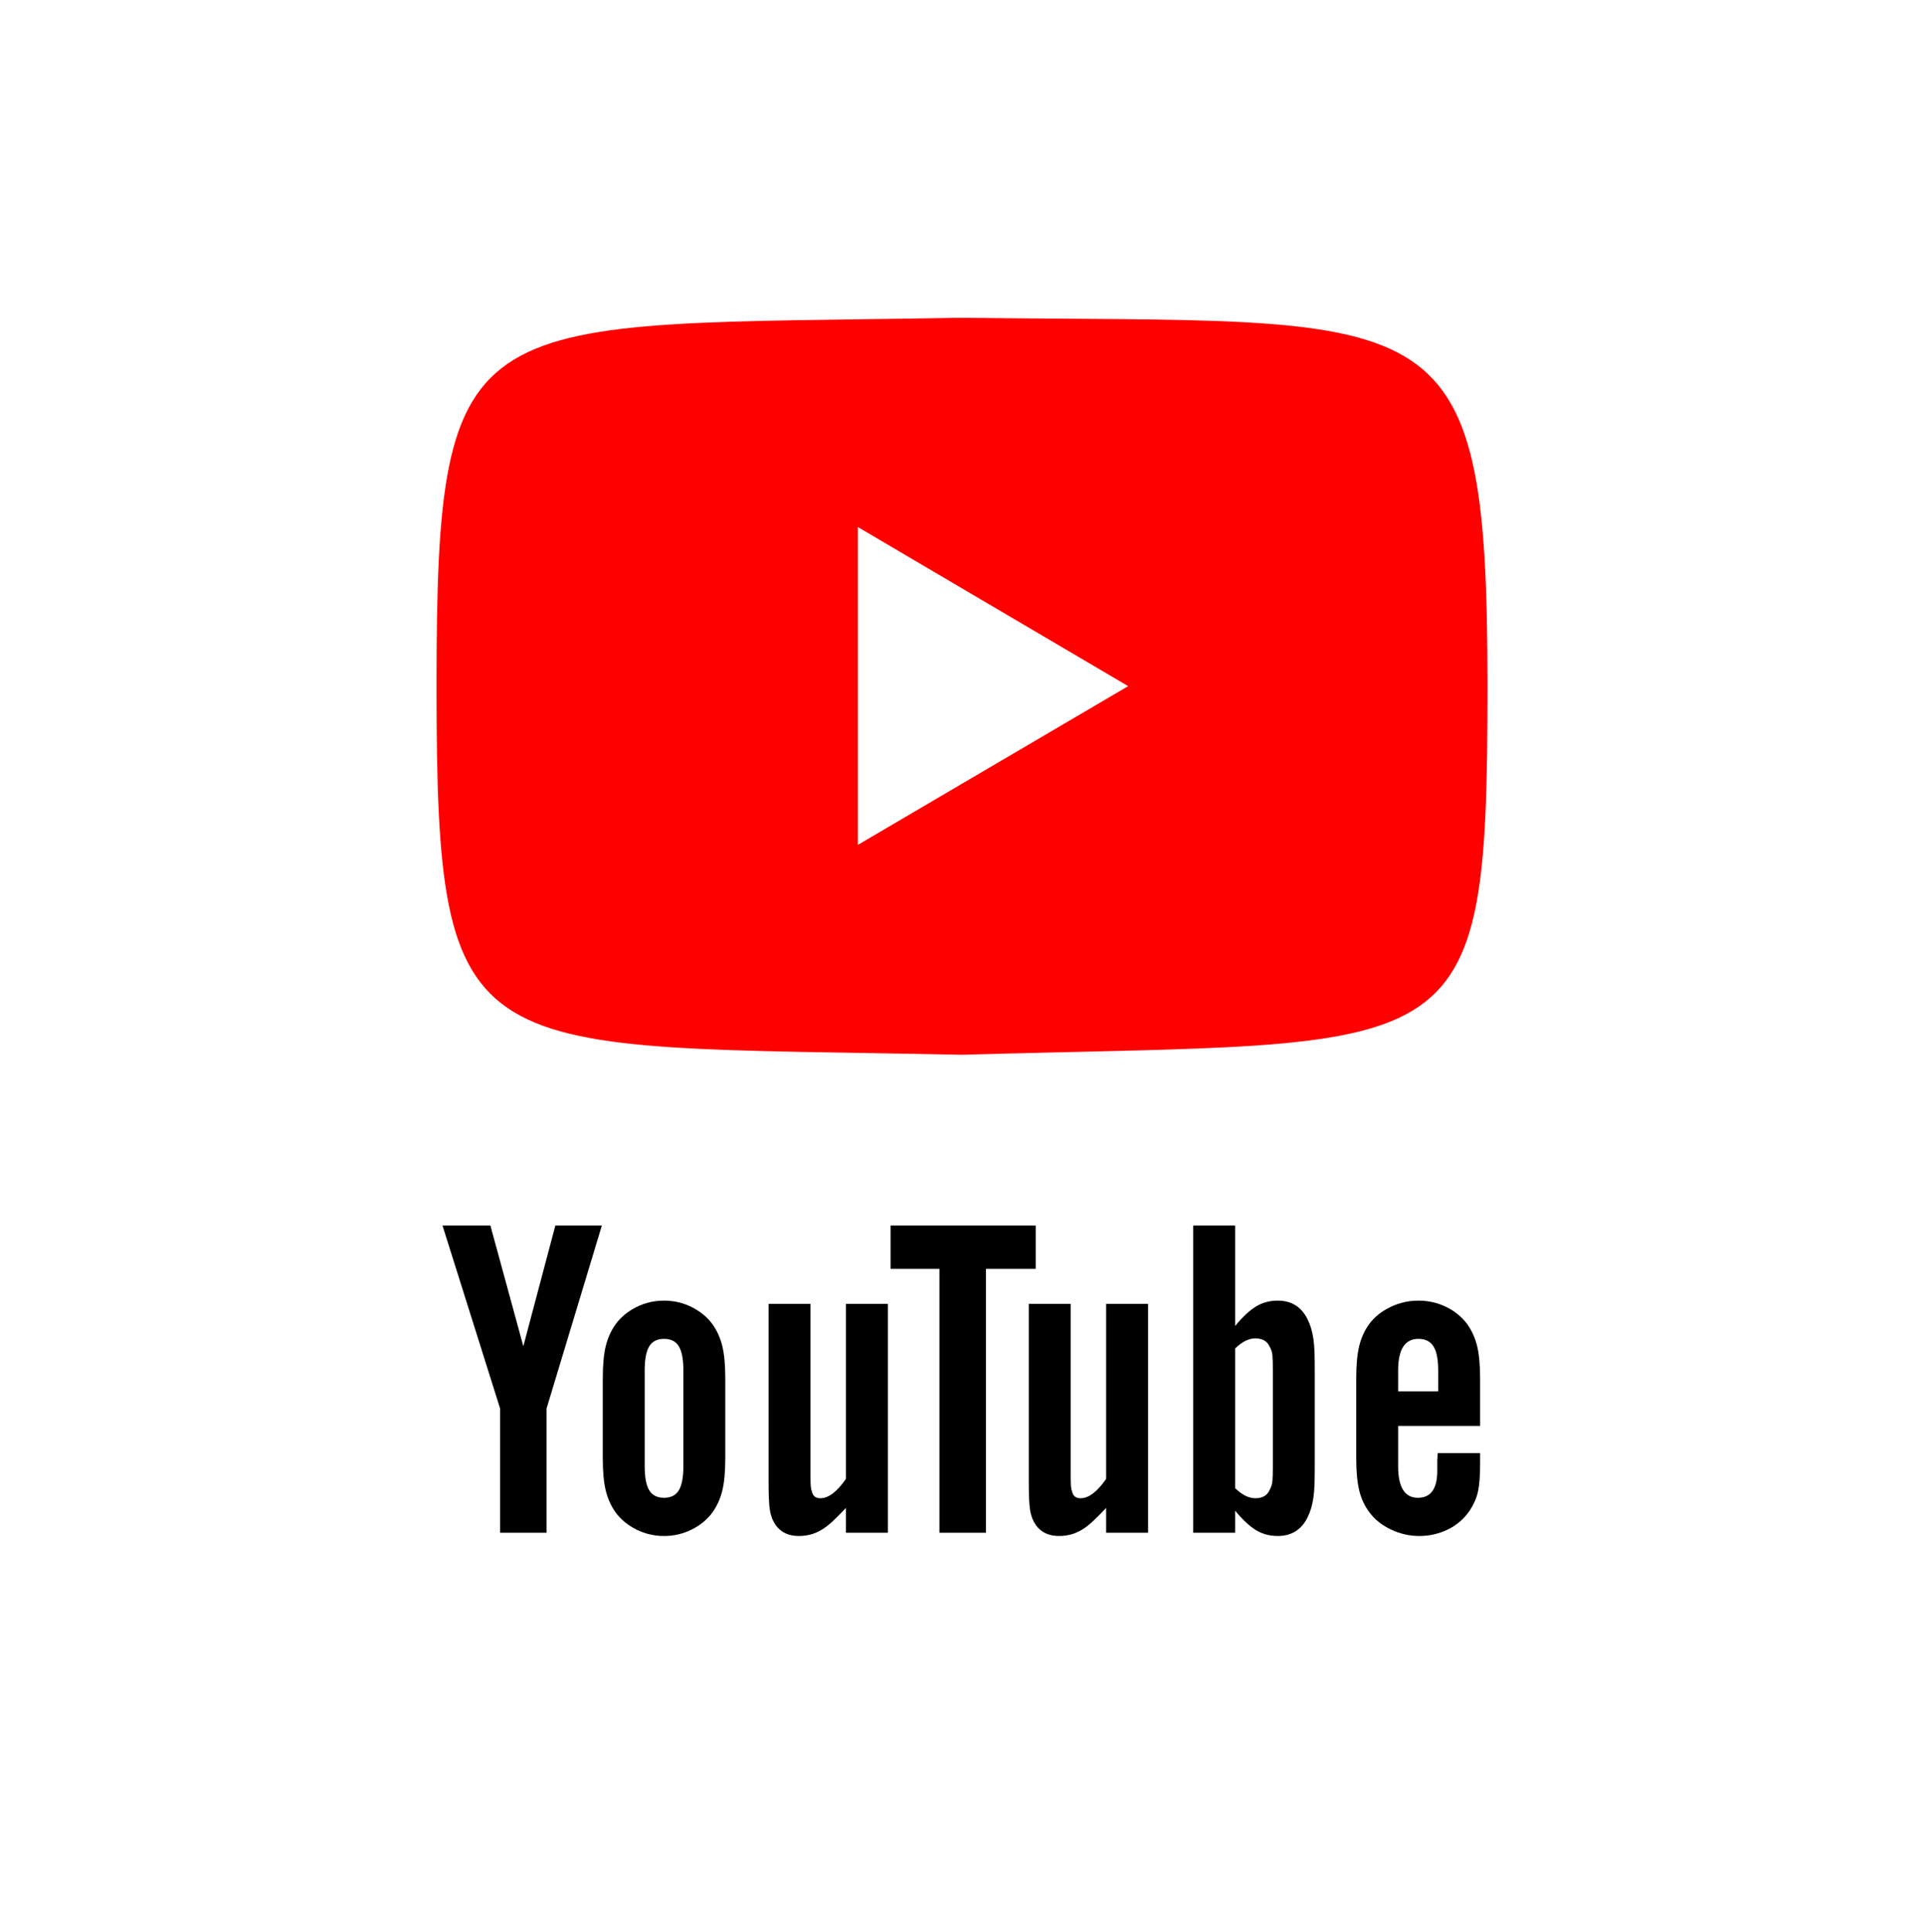
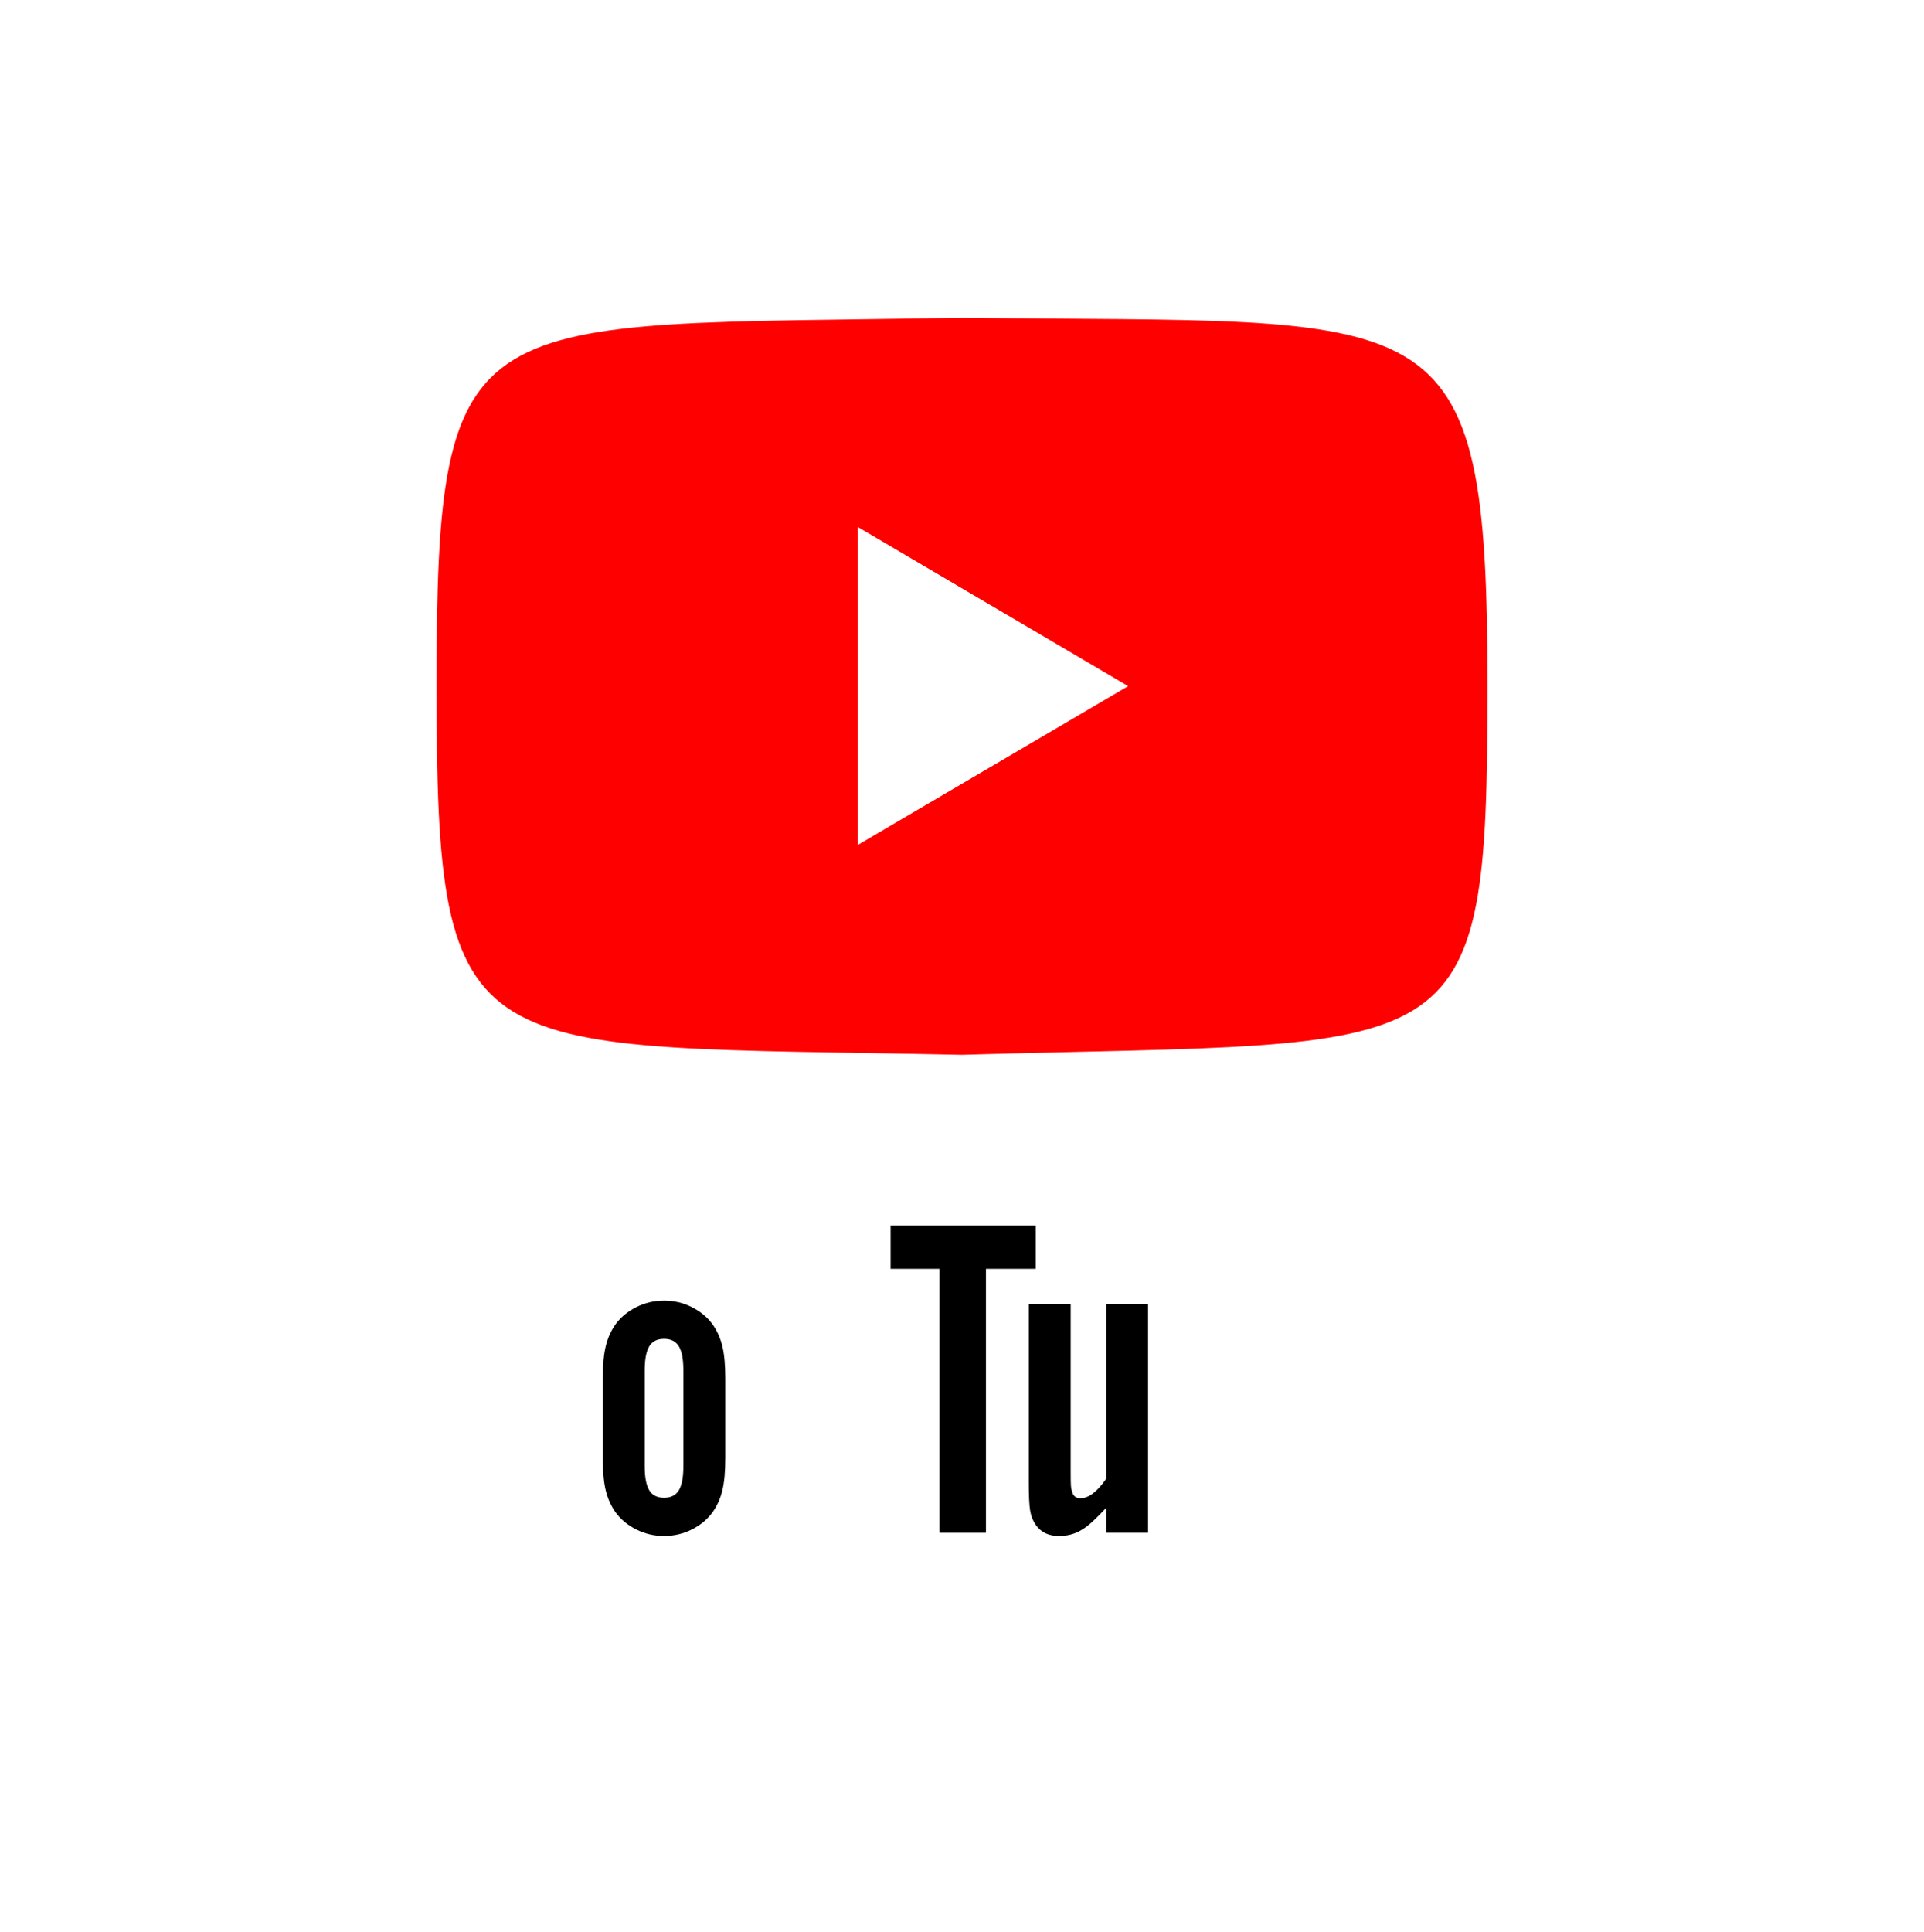
<svg xmlns="http://www.w3.org/2000/svg" version="1.1" width="2154.168" height="2162.874" viewBox="0 0 2154.168 2162.874" overflow="visible" enable-background="new 0 0 2154.168 2162.874" xml:space="preserve">
  <g id="Background">
-     <rect id="White_00000131331372750464101690000013220924398932174511_" fill="#FFFFFF" width="2154.168" height="2162.874" />
-   </g>
+     </g>
  <g id="YouTube_Icon">
    <g id="Text_00000056402105210375632540000000605454298701433756_">
-       <path d="M611.982,1715.881h-52.08v-139.224l-64.456-204.711h53.626l36.869,135.099l35.836-135.099h52.081l-61.877,204.711    V1715.881z" />
      <path d="M812.057,1632.347c0,15.132-1.121,27.248-3.353,36.353c-2.239,9.111-5.929,17.274-11.086,24.493    c-5.849,7.912-13.584,14.269-23.203,19.078c-9.628,4.812-19.942,7.221-30.94,7.221c-11.005,0-21.319-2.409-30.938-7.221    c-9.628-4.81-17.363-11.166-23.205-19.078c-5.156-7.219-8.854-15.382-11.086-24.493c-2.239-9.104-3.352-21.221-3.352-36.353    v-89.207c0-15.122,1.112-27.241,3.352-36.353c2.231-9.104,5.93-17.273,11.086-24.492c5.842-7.905,13.577-14.262,23.205-19.08    c9.619-4.81,19.933-7.219,30.938-7.219c10.998,0,21.312,2.409,30.94,7.219c9.619,4.818,17.354,11.175,23.203,19.08    c5.157,7.219,8.847,15.388,11.086,24.492c2.232,9.111,3.353,21.23,3.353,36.353V1632.347z M721.818,1641.313    c0,12.312,1.675,21.278,5.035,26.919c3.352,5.641,8.896,8.459,16.621,8.459c7.719,0,13.263-2.818,16.622-8.459    c3.353-5.641,5.037-14.607,5.037-26.919v-107.142c0-12.302-1.684-21.277-5.037-26.918c-3.359-5.64-8.902-8.459-16.622-8.459    c-7.726,0-13.27,2.819-16.621,8.459c-3.36,5.641-5.035,14.616-5.035,26.918V1641.313z" />
-       <path d="M994.078,1715.881h-46.924v-27.844c-5.471,5.849-10.426,10.827-14.865,14.953c-4.448,4.125-8.718,7.396-12.819,9.797    c-4.101,2.409-8.202,4.125-12.303,5.157c-4.1,1.03-8.371,1.547-12.811,1.547c-11.28,0-19.82-3.949-25.628-11.861    c-3.417-4.81-5.64-10.313-6.663-16.501c-1.031-6.187-1.539-16.838-1.539-31.969v-199.555h46.922v188.726    c0,7.565,0.082,12.554,0.259,14.954c0.168,2.409,0.596,4.473,1.288,6.188c0.999,5.156,4.181,7.735,9.539,7.735    c9.041,0,18.58-7.219,28.619-21.658v-195.944h46.924V1715.881z" />
      <path d="M1103.904,1715.881h-52.08v-295.464h-54.658v-48.471h162.427v48.471h-55.689V1715.881z" />
      <path d="M1285.405,1715.881h-46.924v-27.844c-5.472,5.849-10.427,10.827-14.865,14.953c-4.447,4.125-8.718,7.396-12.819,9.797    c-4.1,2.409-8.201,4.125-12.303,5.157c-4.101,1.03-8.37,1.547-12.811,1.547c-11.279,0-19.82-3.949-25.629-11.861    c-3.416-4.81-5.64-10.313-6.663-16.501c-1.03-6.187-1.538-16.838-1.538-31.969v-199.555h46.923v188.726    c0,7.565,0.081,12.554,0.259,14.954c0.168,2.409,0.596,4.473,1.287,6.188c1,5.156,4.182,7.735,9.54,7.735    c9.04,0,18.579-7.219,28.619-21.658v-195.944h46.924V1715.881z" />
-       <path d="M1382.855,1484.356c8.541-10.313,16.405-17.612,23.583-21.915c7.171-4.294,15.204-6.445,24.1-6.445    c15.372,0,26.482,6.881,33.323,20.625c1.707,3.441,3.069,6.882,4.101,10.314c1.023,3.439,1.877,7.396,2.562,11.859    c0.678,4.471,1.105,9.717,1.282,15.728c0.169,6.018,0.257,13.325,0.257,21.915v102.611c0,8.598-0.088,15.905-0.257,21.916    c-0.177,6.019-0.604,11.264-1.282,15.727c-0.685,4.473-1.538,8.429-2.562,11.859c-1.031,3.44-2.394,6.882-4.101,10.313    c-6.841,13.754-17.951,20.627-33.323,20.627c-8.896,0-16.929-2.152-24.1-6.447c-7.178-4.293-15.042-11.601-23.583-21.915v24.752    h-46.922v-343.935h46.922V1484.356z M1382.855,1665.863c7.703,7.565,15.236,11.345,22.601,11.345    c8.032,0,13.391-3.094,16.074-9.282c1.716-3.094,2.747-6.356,3.093-9.798c0.339-3.432,0.516-9.619,0.516-18.563v-103.645    c0-8.936-0.177-15.211-0.516-18.821c-0.346-3.609-1.377-6.783-3.093-9.539c-2.684-6.188-8.042-9.281-16.074-9.281    c-7.364,0-14.897,3.787-22.601,11.343V1665.863z" />
-       <path d="M1565.394,1596.252v45.086c0,23.574,7.388,35.354,22.163,35.354c14.101,0,21.328-9.619,21.665-28.876v-12.891l0.517-8.251    h47.44v11.861c0,14.099-0.862,24.766-2.579,32c-1.725,7.236-4.818,14.165-9.282,20.771c-6.187,9.049-14.269,16.009-24.234,20.875    c-9.976,4.868-20.627,7.31-31.97,7.31c-11.007,0-21.576-2.409-31.712-7.221c-10.145-4.81-18.137-11.166-23.979-19.078    c-5.503-7.219-9.37-15.47-11.603-24.75c-2.238-9.282-3.351-21.312-3.351-36.096v-89.207c0-15.122,1.112-27.241,3.351-36.353    c2.232-9.104,5.931-17.273,11.087-24.492c5.842-7.905,13.745-14.262,23.721-19.08c9.965-4.81,20.448-7.219,31.454-7.219    c10.997,0,21.311,2.32,30.938,6.961c9.621,4.641,17.532,11.086,23.72,19.338c5.157,7.219,8.847,15.388,11.086,24.492    c2.232,9.111,3.354,21.23,3.354,36.353v53.112H1565.394z M1610.254,1534.067c0-12.263-1.765-21.213-5.293-26.837    c-3.529-5.623-9.162-8.436-16.888-8.436c-15.122,0-22.68,11.763-22.68,35.272v23.51h44.86V1534.067z" />
    </g>
    <path id="YouTube_Icon_00000171704232287020972450000011969637697434241427_" fill="#FF0000" d="M1077.084,355.723   c-553.61,9.897-588.341-22.305-588.341,412.537c0,433.102,33.207,400.899,588.341,412.518   c562.773-16.208,588.342,20.584,588.342-412.518C1665.426,325.762,1612.245,362.555,1077.084,355.723z M960.521,945.786v-355.77   l302.606,178.1L960.521,945.786z" />
  </g>
</svg>